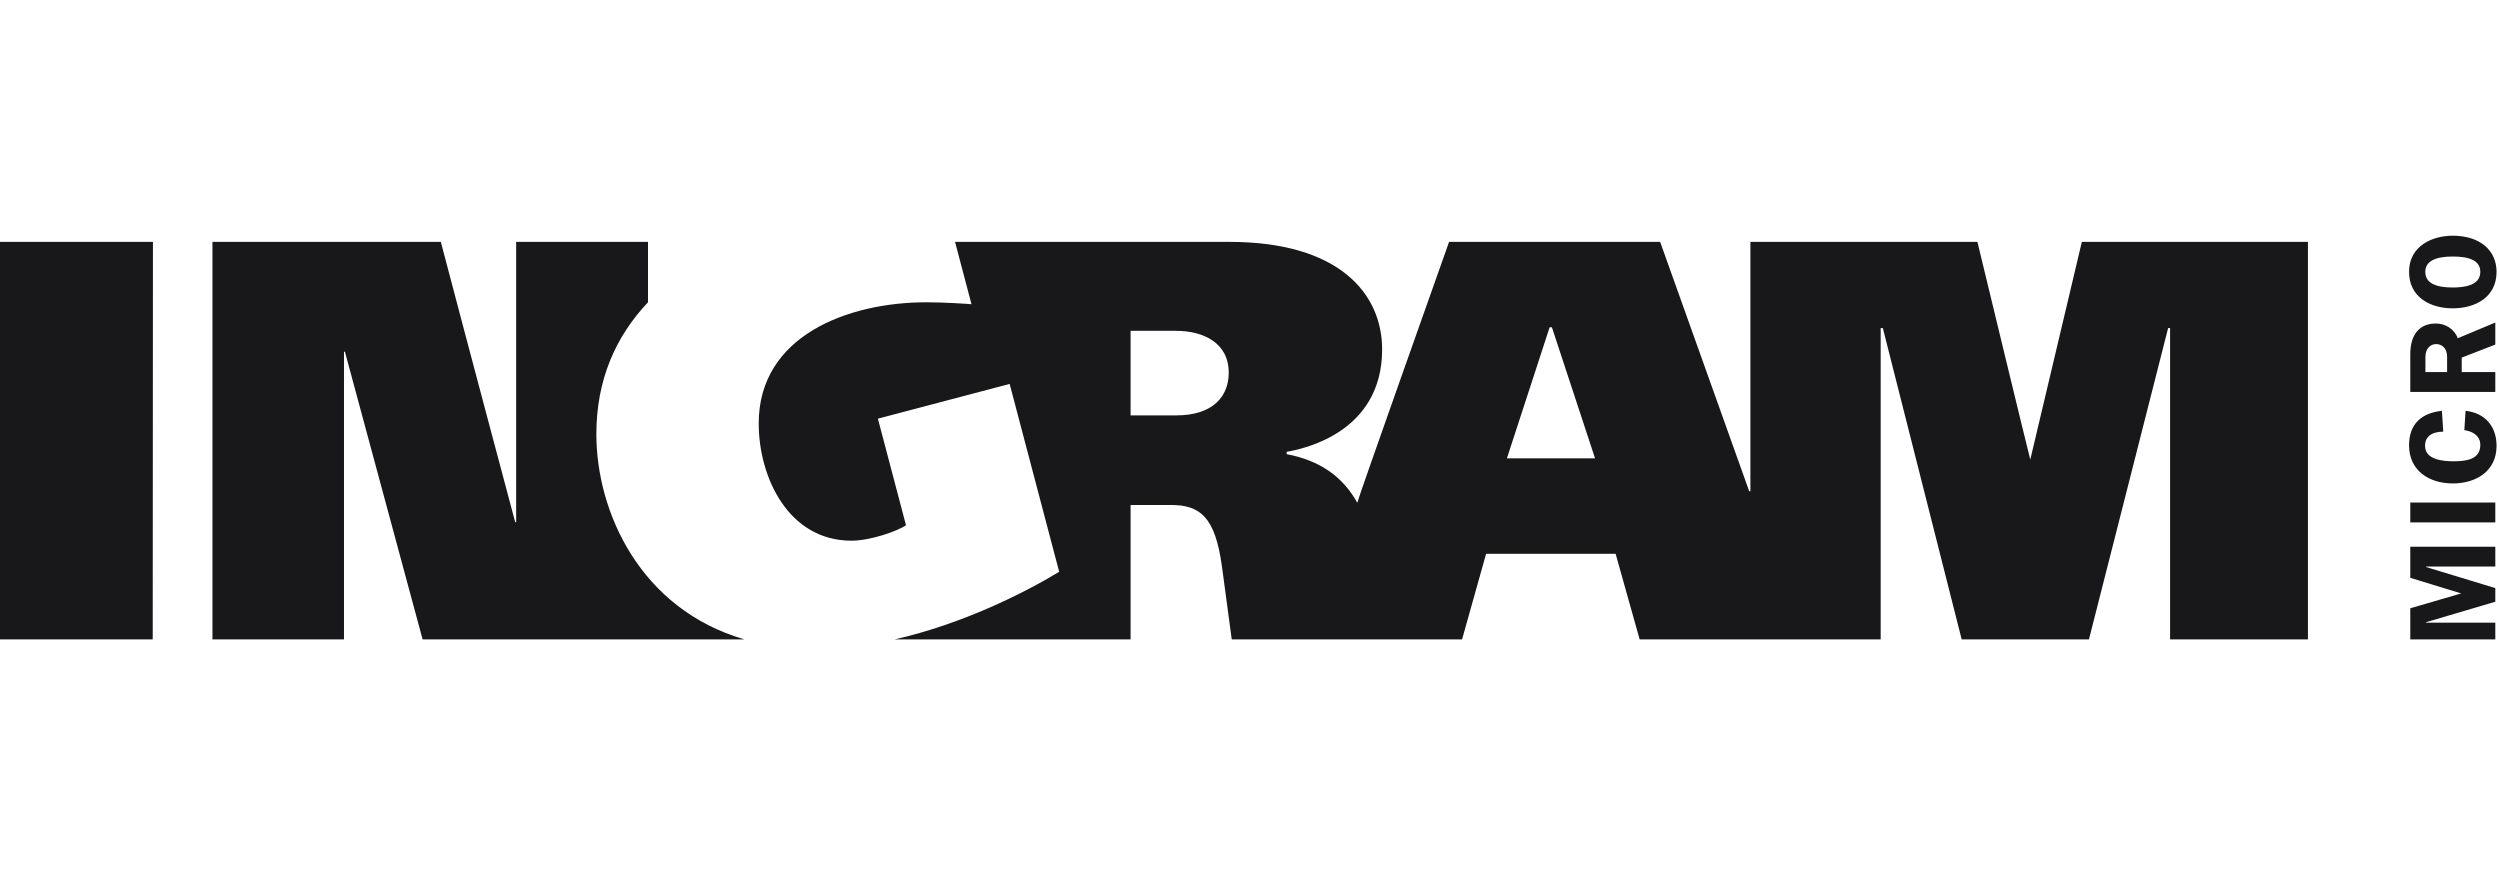
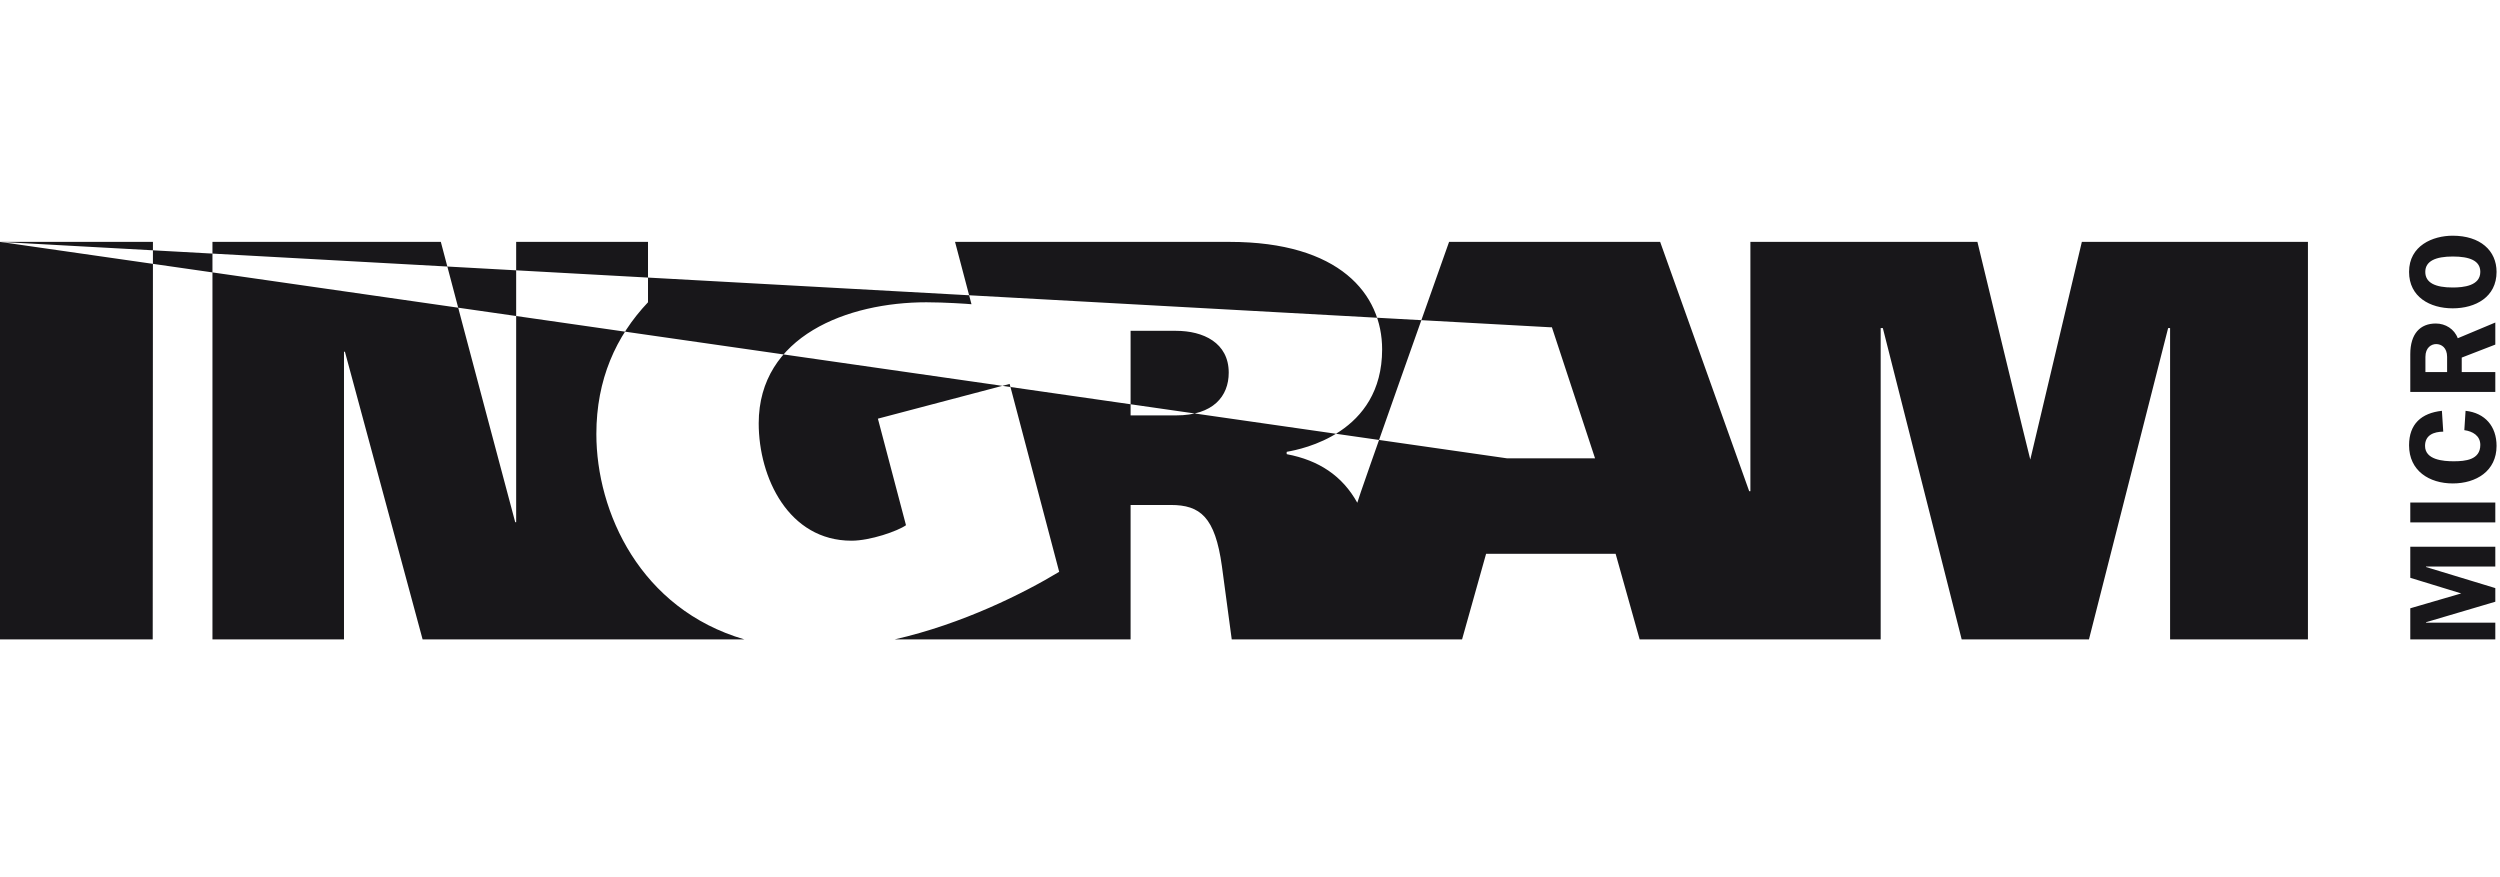
<svg xmlns="http://www.w3.org/2000/svg" width="114" height="40" viewBox="0 0 114 40" fill="none">
-   <path d="M110.593 12.398C110.593 11.901 111.071 11.697 111.848 11.697C112.61 11.697 113.102 11.883 113.102 12.398C113.102 13.037 112.328 13.11 111.842 13.11C111.068 13.11 110.593 12.906 110.593 12.398ZM113.843 12.398C113.843 11.424 113.097 10.748 111.842 10.748C110.937 10.748 109.853 11.198 109.853 12.398C109.853 13.545 110.813 14.06 111.842 14.06C112.885 14.06 113.843 13.545 113.843 12.398ZM110.599 16.967V16.275C110.599 15.846 110.87 15.69 111.089 15.69C111.332 15.69 111.588 15.855 111.588 16.275V16.967H110.599ZM112.255 16.967V16.306L113.786 15.713V14.707L112.074 15.424C111.921 15.006 111.514 14.752 111.074 14.752C110.358 14.752 109.909 15.219 109.909 16.151V17.871H113.786V16.967H112.255ZM111.351 18.733C110.418 18.835 109.853 19.332 109.853 20.305C109.853 21.469 110.774 22.045 111.848 22.045C112.905 22.045 113.843 21.486 113.843 20.333C113.843 19.44 113.318 18.83 112.43 18.733L112.373 19.615C112.747 19.666 113.102 19.864 113.102 20.288C113.102 20.972 112.418 21.034 111.887 21.034C111.418 21.034 110.582 20.972 110.582 20.333C110.582 19.836 110.982 19.689 111.412 19.683L111.351 18.733ZM113.786 22.917H109.909V23.821H113.786V22.917ZM113.786 26.817V27.439L110.627 28.373V28.394H113.786V29.157H109.909V27.738L112.232 27.06L109.909 26.348V24.93H113.786V25.834H110.627V25.856L113.786 26.817ZM33.945 29.157H19.271C18.135 24.94 15.728 16.038 15.728 16.038C15.728 16.038 15.686 16.038 15.686 16.038V29.157H9.688V11.03H20.102C21.198 15.21 23.494 23.812 23.494 23.812H23.537V11.03H29.549V13.784C28.084 15.331 27.194 17.309 27.194 19.791C27.194 23.353 29.195 27.772 33.945 29.157ZM105.242 11.03V29.157H98.956V14.959H98.867L95.256 29.157H89.453L85.857 14.959H85.759V29.157H74.768L73.672 25.252H67.766L66.67 29.157H56.167C56.167 29.157 55.812 26.485 55.719 25.817C55.408 23.572 54.73 23.027 53.389 23.027C52.574 23.027 51.555 23.027 51.555 23.027V29.157H40.796C43.896 28.452 46.695 27.044 48.299 26.075L46.04 17.507L40.032 19.091L41.313 23.95C40.937 24.217 39.686 24.656 38.829 24.656C35.961 24.656 34.597 21.781 34.597 19.305C34.597 15.318 38.659 13.784 42.241 13.784C43.074 13.784 44.15 13.857 44.3 13.873L43.55 11.03C48.846 11.03 54.855 11.03 56.072 11.03C61.083 11.03 63.025 13.405 63.025 15.932C63.025 19.76 59.375 20.48 58.679 20.602C58.668 20.604 58.668 20.709 58.679 20.711C60.137 20.988 61.21 21.694 61.893 22.925C61.87 22.884 65.727 12.026 66.078 11.03H75.703L79.763 22.398H79.818V11.03H90.17C90.17 11.03 92.567 20.955 92.581 20.956C93.364 17.651 94.932 11.03 94.932 11.03H105.242ZM0 11.03H6.974C6.974 11.03 6.964 23.075 6.964 29.157C6.921 29.157 0.043 29.16 7.05309e-07 29.157L0 11.03ZM70.664 14.922L68.715 20.899H72.734L70.766 14.922H70.664ZM51.555 18.942C51.555 18.942 52.941 18.942 53.629 18.942C55.324 18.942 56.03 18.067 56.03 16.994C56.03 15.624 54.862 15.086 53.629 15.086C52.896 15.086 51.555 15.086 51.555 15.086V18.942Z" fill="#18171A" />
+   <path d="M110.593 12.398C110.593 11.901 111.071 11.697 111.848 11.697C112.61 11.697 113.102 11.883 113.102 12.398C113.102 13.037 112.328 13.11 111.842 13.11C111.068 13.11 110.593 12.906 110.593 12.398ZM113.843 12.398C113.843 11.424 113.097 10.748 111.842 10.748C110.937 10.748 109.853 11.198 109.853 12.398C109.853 13.545 110.813 14.06 111.842 14.06C112.885 14.06 113.843 13.545 113.843 12.398ZM110.599 16.967V16.275C110.599 15.846 110.87 15.69 111.089 15.69C111.332 15.69 111.588 15.855 111.588 16.275V16.967H110.599ZM112.255 16.967V16.306L113.786 15.713V14.707L112.074 15.424C111.921 15.006 111.514 14.752 111.074 14.752C110.358 14.752 109.909 15.219 109.909 16.151V17.871H113.786V16.967H112.255ZM111.351 18.733C110.418 18.835 109.853 19.332 109.853 20.305C109.853 21.469 110.774 22.045 111.848 22.045C112.905 22.045 113.843 21.486 113.843 20.333C113.843 19.44 113.318 18.83 112.43 18.733L112.373 19.615C112.747 19.666 113.102 19.864 113.102 20.288C113.102 20.972 112.418 21.034 111.887 21.034C111.418 21.034 110.582 20.972 110.582 20.333C110.582 19.836 110.982 19.689 111.412 19.683L111.351 18.733ZM113.786 22.917H109.909V23.821H113.786V22.917ZM113.786 26.817V27.439L110.627 28.373V28.394H113.786V29.157H109.909V27.738L112.232 27.06L109.909 26.348V24.93H113.786V25.834H110.627V25.856L113.786 26.817ZM33.945 29.157H19.271C18.135 24.94 15.728 16.038 15.728 16.038C15.728 16.038 15.686 16.038 15.686 16.038V29.157H9.688V11.03H20.102C21.198 15.21 23.494 23.812 23.494 23.812H23.537V11.03H29.549V13.784C28.084 15.331 27.194 17.309 27.194 19.791C27.194 23.353 29.195 27.772 33.945 29.157ZM105.242 11.03V29.157H98.956V14.959H98.867L95.256 29.157H89.453L85.857 14.959H85.759V29.157H74.768L73.672 25.252H67.766L66.67 29.157H56.167C56.167 29.157 55.812 26.485 55.719 25.817C55.408 23.572 54.73 23.027 53.389 23.027C52.574 23.027 51.555 23.027 51.555 23.027V29.157H40.796C43.896 28.452 46.695 27.044 48.299 26.075L46.04 17.507L40.032 19.091L41.313 23.95C40.937 24.217 39.686 24.656 38.829 24.656C35.961 24.656 34.597 21.781 34.597 19.305C34.597 15.318 38.659 13.784 42.241 13.784C43.074 13.784 44.15 13.857 44.3 13.873L43.55 11.03C48.846 11.03 54.855 11.03 56.072 11.03C61.083 11.03 63.025 13.405 63.025 15.932C63.025 19.76 59.375 20.48 58.679 20.602C58.668 20.604 58.668 20.709 58.679 20.711C60.137 20.988 61.21 21.694 61.893 22.925C61.87 22.884 65.727 12.026 66.078 11.03H75.703L79.763 22.398H79.818V11.03H90.17C90.17 11.03 92.567 20.955 92.581 20.956C93.364 17.651 94.932 11.03 94.932 11.03H105.242ZM0 11.03H6.974C6.974 11.03 6.964 23.075 6.964 29.157C6.921 29.157 0.043 29.16 7.05309e-07 29.157L0 11.03ZL68.715 20.899H72.734L70.766 14.922H70.664ZM51.555 18.942C51.555 18.942 52.941 18.942 53.629 18.942C55.324 18.942 56.03 18.067 56.03 16.994C56.03 15.624 54.862 15.086 53.629 15.086C52.896 15.086 51.555 15.086 51.555 15.086V18.942Z" fill="#18171A" />
</svg>